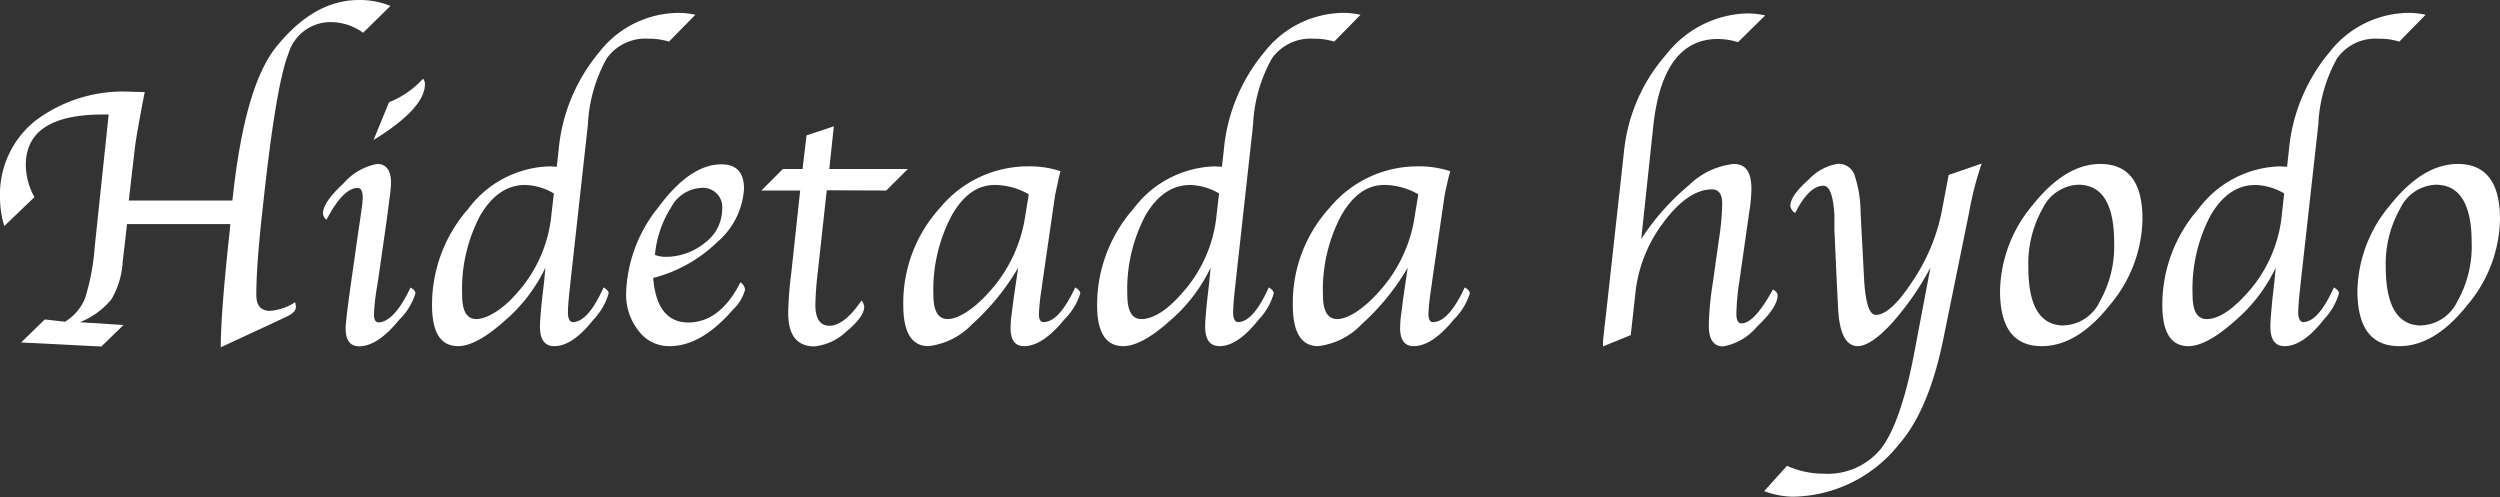
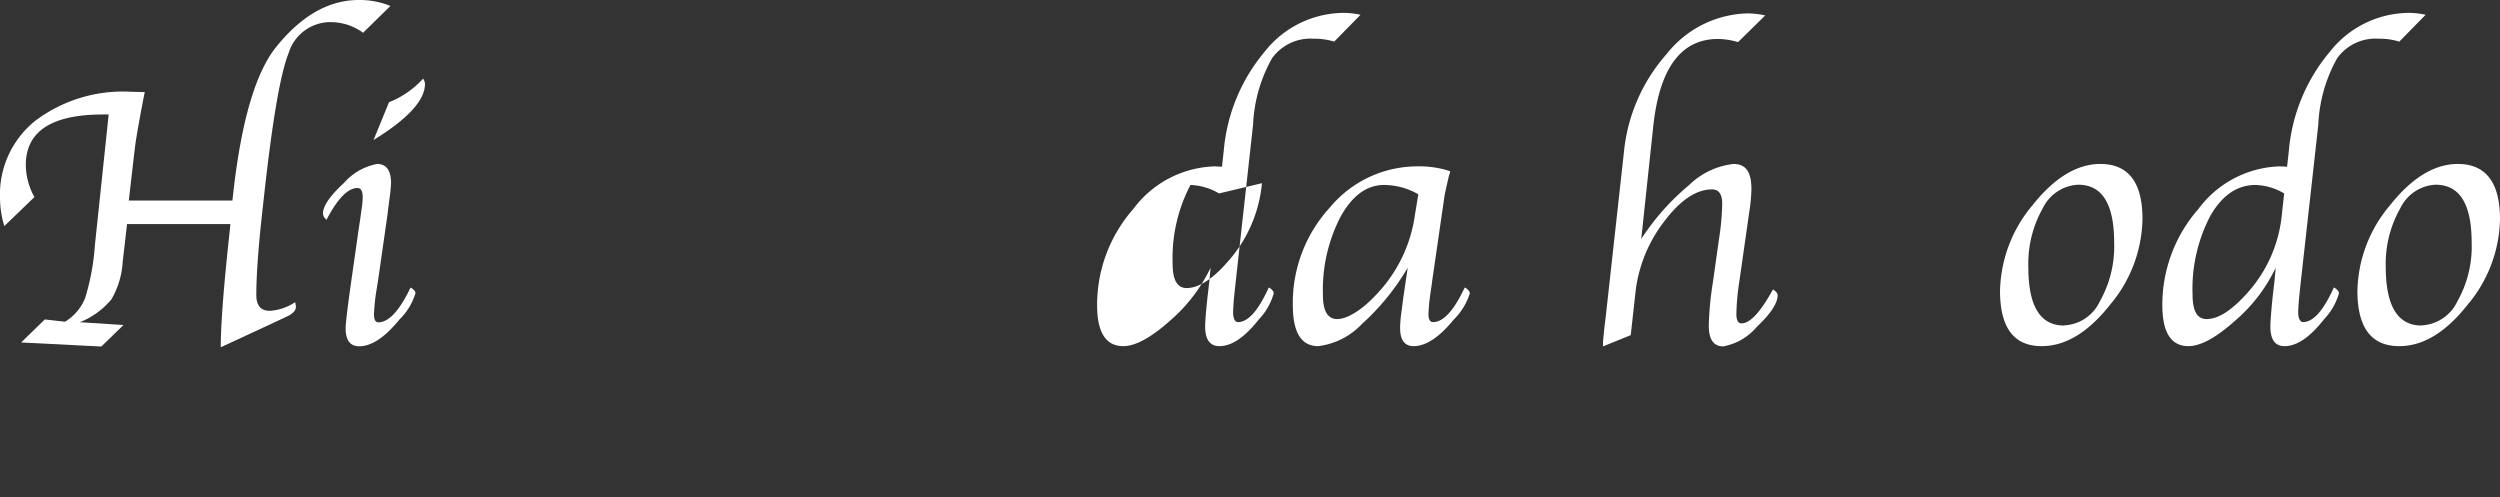
<svg xmlns="http://www.w3.org/2000/svg" id="adcb510c-7bc9-4afc-863e-266bc78777c8" data-name="レイヤー 1" viewBox="0 0 197.61 39.29">
  <rect x="0" y="0" width="197.61" height="39.29" fill="#333333" stroke="none" />
  <path d="M554.85,371.55c-.44,2.23-.7,3.74-.79,4.51l-.47,4.06h8.19l.06-.53q.95-8.52,3.37-11.57,3-3.75,6.56-3.75a6.43,6.43,0,0,1,2.5.47l-2.16,2.12a4.33,4.33,0,0,0-2.45-.84,3.46,3.46,0,0,0-3.44,2.46c-.65,1.63-1.28,5.34-1.92,11.11l-.22,2q-.41,3.85-.41,6c0,.83.36,1.25,1.07,1.25a4.17,4.17,0,0,0,2-.68,2,2,0,0,1,.06.37c0,.29-.26.56-.78.79l-.85.4-4.31,2q0-2.72.71-9.21l.05-.53h-8.17l-.15,1.33-.19,1.63a6.61,6.61,0,0,1-.9,3,6.23,6.23,0,0,1-2.49,1.8l3.45.22-1.75,1.7-6.34-.32,1.87-1.82,1.6.18a3.9,3.9,0,0,0,1.59-1.87,18.4,18.4,0,0,0,.77-4.17L552,373.32h-.45q-6.1,0-6.1,4a5.37,5.37,0,0,0,.68,2.53l-2.38,2.29a7.81,7.81,0,0,1-.34-2.27,7.45,7.45,0,0,1,2.81-6.07,11.52,11.52,0,0,1,7.47-2.28Z" transform="translate(-543.41 -364.27)" style="fill:#fff" />
  <path d="M575.86,387q.39.22.39.45a4.89,4.89,0,0,1-1.27,2.08c-1.15,1.41-2.2,2.11-3.18,2.11-.71,0-1.07-.47-1.07-1.42,0-.4.15-1.63.44-3.69l.57-4,.15-1,.11-.8a6.23,6.23,0,0,0,.08-.86c0-.49-.14-.74-.41-.74-.76,0-1.58.84-2.45,2.51a.68.68,0,0,1-.28-.5q0-.88,1.65-2.4a4.61,4.61,0,0,1,2.63-1.51c.73,0,1.1.51,1.1,1.52a11.41,11.41,0,0,1-.12,1.2l-.13,1c0,.08-.06.48-.16,1.19l-.6,4.18-.15.94a16,16,0,0,0-.19,1.86q0,.63.36.63C574.15,389.73,575,388.81,575.86,387Zm-2.93-11.65,1.23-3a7.2,7.2,0,0,0,2.69-1.86.7.7,0,0,1,.15.42Q577,372.84,572.93,375.34Z" transform="translate(-543.41 -364.27)" style="fill:#fff" />
-   <path d="M587.42,377.45l.14-1.26a14,14,0,0,1,3.21-7.79,8,8,0,0,1,6.16-3.11,6,6,0,0,1,1.44.15l-2.08,2.12a5.25,5.25,0,0,0-1.63-.23,3.74,3.74,0,0,0-3.28,1.54,11.84,11.84,0,0,0-1.5,5.24l-1.35,12.2-.1.93c-.09.83-.13,1.42-.13,1.77s.12.72.38.72c.81,0,1.62-.92,2.44-2.74.26.15.4.31.4.47a5,5,0,0,1-1.19,2.06c-1.11,1.41-2.14,2.11-3.11,2.11-.75,0-1.13-.52-1.13-1.55,0-.38.06-1.14.18-2.27l.15-1.29.1-1.09a12.79,12.79,0,0,1-3.22,4.2c-1.49,1.33-2.72,2-3.68,2-1.38,0-2.06-1.08-2.06-3.24a11.47,11.47,0,0,1,2.85-7.6,8.32,8.32,0,0,1,6.44-3.37Zm-.23,2.11a4.77,4.77,0,0,0-2.26-.67q-2.17,0-3.58,2.45a12.43,12.43,0,0,0-1.41,6.25c0,1.27.37,1.9,1.12,1.9s2-.66,3.16-2a10.79,10.79,0,0,0,2.78-6.29Z" transform="translate(-543.41 -364.27)" style="fill:#fff" />
-   <path d="M601.93,386.59a.73.73,0,0,1,.37.59,3.34,3.34,0,0,1-.94,1.55q-2.5,2.89-5,2.9a3,3,0,0,1-2.46-1.19,4.61,4.61,0,0,1-1-3,11.34,11.34,0,0,1,2.53-6.76q2.52-3.42,5-3.42c1.19,0,1.79.64,1.79,1.92a6,6,0,0,1-2.09,4.2,11.3,11.3,0,0,1-5.09,2.86c.19,2.34,1.12,3.52,2.78,3.52S600.89,388.68,601.93,386.59Zm-6.75-2.17a2.32,2.32,0,0,0,.77.15,4.89,4.89,0,0,0,3.18-1.11,3.31,3.31,0,0,0,1.36-2.61,1.53,1.53,0,0,0-1.74-1.72,2.85,2.85,0,0,0-2.28,1.51A8.38,8.38,0,0,0,595.18,384.42Z" transform="translate(-543.41 -364.27)" style="fill:#fff" />
-   <path d="M608.76,379.31l-.71,6.48a25.32,25.32,0,0,0-.19,2.57c0,1.11.38,1.66,1.12,1.66s1.65-.67,2.52-2a.87.87,0,0,1,.22.49c0,.55-.49,1.21-1.45,2a4.31,4.31,0,0,1-2.48,1.14c-1.39,0-2.08-.89-2.08-2.67a30.69,30.69,0,0,1,.25-3.17l.7-6.48h-3.07l1.7-1.7h1.56l.31-2.66,2.16-.72-.36,3.38h6.21l-1.71,1.7Z" transform="translate(-543.41 -364.27)" style="fill:#fff" />
-   <path d="M623.89,385.43a18.64,18.64,0,0,1-3.63,4.46,5.69,5.69,0,0,1-3.45,1.74c-1.34,0-2-1.08-2-3.24a11.15,11.15,0,0,1,2.92-7.71,9,9,0,0,1,6.92-3.26,7.82,7.82,0,0,1,2.59.38l-.09.32-.17.78c-.12.53-.18.85-.19.93l-.94,6.47-.13.94a16,16,0,0,0-.19,1.86q0,.63.36.63c.82,0,1.66-.92,2.51-2.74.26.15.4.31.4.47a5,5,0,0,1-1.26,2.06c-1.15,1.41-2.21,2.11-3.18,2.11-.72,0-1.07-.48-1.07-1.44a9.48,9.48,0,0,1,.1-1.21l.15-1.17.19-1.29Zm.84-5.8a5.45,5.45,0,0,0-2.7-.74c-1.37,0-2.52.83-3.44,2.5a12.55,12.55,0,0,0-1.4,6.2c0,1.27.38,1.9,1.13,1.9s1.92-.66,3.15-2a11.44,11.44,0,0,0,3-6.29Z" transform="translate(-543.41 -364.27)" style="fill:#fff" />
-   <path d="M640,377.45l.14-1.26a14,14,0,0,1,3.2-7.79,8,8,0,0,1,6.17-3.11,6,6,0,0,1,1.44.15l-2.08,2.12a5.25,5.25,0,0,0-1.63-.23,3.74,3.74,0,0,0-3.28,1.54,11.71,11.71,0,0,0-1.5,5.24l-1.35,12.2-.1.93c-.09.83-.13,1.42-.13,1.77s.12.72.38.72c.81,0,1.62-.92,2.44-2.74.26.15.39.31.39.47a4.9,4.9,0,0,1-1.18,2.06c-1.11,1.41-2.14,2.11-3.11,2.11-.75,0-1.13-.52-1.13-1.55,0-.38.06-1.14.18-2.27l.15-1.29.1-1.09a12.79,12.79,0,0,1-3.22,4.2c-1.49,1.33-2.72,2-3.68,2q-2.07,0-2.07-3.24a11.48,11.48,0,0,1,2.86-7.6,8.32,8.32,0,0,1,6.44-3.37Zm-.23,2.11a4.8,4.8,0,0,0-2.26-.67q-2.18,0-3.58,2.45a12.43,12.43,0,0,0-1.41,6.25c0,1.27.37,1.9,1.11,1.9.9,0,2-.66,3.17-2a10.79,10.79,0,0,0,2.78-6.29Z" transform="translate(-543.41 -364.27)" style="fill:#fff" />
+   <path d="M640,377.45l.14-1.26a14,14,0,0,1,3.2-7.79,8,8,0,0,1,6.17-3.11,6,6,0,0,1,1.44.15l-2.08,2.12a5.25,5.25,0,0,0-1.63-.23,3.74,3.74,0,0,0-3.28,1.54,11.71,11.71,0,0,0-1.5,5.24l-1.35,12.2-.1.93c-.09.83-.13,1.42-.13,1.77s.12.72.38.72c.81,0,1.62-.92,2.44-2.74.26.15.39.31.39.47a4.9,4.9,0,0,1-1.18,2.06c-1.11,1.41-2.14,2.11-3.11,2.11-.75,0-1.13-.52-1.13-1.55,0-.38.06-1.14.18-2.27l.15-1.29.1-1.09a12.79,12.79,0,0,1-3.22,4.2c-1.49,1.33-2.72,2-3.68,2q-2.07,0-2.07-3.24a11.48,11.48,0,0,1,2.86-7.6,8.32,8.32,0,0,1,6.44-3.37Zm-.23,2.11a4.8,4.8,0,0,0-2.26-.67a12.43,12.43,0,0,0-1.41,6.25c0,1.27.37,1.9,1.11,1.9.9,0,2-.66,3.17-2a10.79,10.79,0,0,0,2.78-6.29Z" transform="translate(-543.41 -364.27)" style="fill:#fff" />
  <path d="M654.68,385.43a18.64,18.64,0,0,1-3.63,4.46,5.67,5.67,0,0,1-3.45,1.74c-1.33,0-2-1.08-2-3.24a11.15,11.15,0,0,1,2.92-7.71,9,9,0,0,1,6.92-3.26,7.82,7.82,0,0,1,2.59.38c0,.18-.07.28-.08.32l-.18.78c-.12.53-.18.85-.19.93l-.94,6.47-.13.94a16,16,0,0,0-.19,1.86q0,.63.36.63c.82,0,1.66-.92,2.51-2.74.26.15.4.31.4.47a5,5,0,0,1-1.26,2.06c-1.15,1.41-2.21,2.11-3.18,2.11-.71,0-1.07-.48-1.07-1.44a9.48,9.48,0,0,1,.1-1.21l.15-1.17.19-1.29Zm.84-5.8a5.45,5.45,0,0,0-2.7-.74c-1.37,0-2.51.83-3.44,2.5a12.55,12.55,0,0,0-1.4,6.2c0,1.27.38,1.9,1.13,1.9s1.92-.66,3.15-2a11.37,11.37,0,0,0,3-6.29Z" transform="translate(-543.41 -364.27)" style="fill:#fff" />
  <path d="M673.14,383.16a19,19,0,0,1,3.77-4.25,6,6,0,0,1,3.52-1.68c1,0,1.42.66,1.42,2a13,13,0,0,1-.17,1.79l-.78,5.46a19.1,19.1,0,0,0-.24,2.59c0,.51.13.76.41.76.67,0,1.5-.89,2.48-2.68.25.15.37.3.37.46,0,.63-.55,1.46-1.64,2.49a4.53,4.53,0,0,1-2.66,1.55c-.76,0-1.14-.55-1.14-1.64a24.12,24.12,0,0,1,.31-3.33l.5-3.54a20.1,20.1,0,0,0,.25-2.77c0-.75-.27-1.13-.8-1.13q-1.87,0-3.79,2.54a11.23,11.23,0,0,0-2.25,5.46l-.39,3.52-2.19.89,0-.41.11-1.09.12-1,1.42-12.84a13.69,13.69,0,0,1,3.37-7.76,8.39,8.39,0,0,1,6.38-3.22,6.57,6.57,0,0,1,1.42.16l-2.15,2.11a5.7,5.7,0,0,0-1.58-.25q-4.35,0-5.11,6.81Z" transform="translate(-543.41 -364.27)" style="fill:#fff" />
-   <path d="M696,385.42a22.17,22.17,0,0,1-3.1,4.45c-1.08,1.17-2,1.76-2.64,1.76-.94,0-1.46-1-1.56-3l-.1-2-.19-4.14,0-1.19c-.09-1.57-.38-2.35-.87-2.35-.76,0-1.5.72-2.23,2.15a.71.71,0,0,1-.38-.57c0-.53.48-1.21,1.43-2.05a4,4,0,0,1,2.31-1.26,1.33,1.33,0,0,1,1.31.83,9.6,9.6,0,0,1,.5,3.05l.27,5.13c.1,1.95.41,2.93.93,2.93.79,0,1.77-.91,2.94-2.72a15,15,0,0,0,2.25-5.34l.57-3,2.61-.9a25.81,25.81,0,0,0-1,3.89l-2,9.82q-1.15,5.77-3.57,8.52a10.89,10.89,0,0,1-8.38,4.1,6.65,6.65,0,0,1-2.24-.44l1.8-2a7,7,0,0,0,2.87.62,5.42,5.42,0,0,0,4.58-2c1-1.31,1.86-3.73,2.55-7.23Z" transform="translate(-543.41 -364.27)" style="fill:#fff" />
  <path d="M704.79,391.63c-2.2,0-3.29-1.46-3.29-4.37a10.83,10.83,0,0,1,2.57-6.77q2.58-3.25,5.35-3.26,3.35,0,3.34,4.37a10.79,10.79,0,0,1-2.58,6.78C708.46,390.55,706.67,391.63,704.79,391.63Zm1.77-1.64a3.28,3.28,0,0,0,2.82-1.88,8.83,8.83,0,0,0,1.14-4.67q0-4.57-2.84-4.57a3.29,3.29,0,0,0-2.81,1.88,8.88,8.88,0,0,0-1.13,4.67Q703.74,390,706.56,390Z" transform="translate(-543.41 -364.27)" style="fill:#fff" />
  <path d="M724.19,377.45l.14-1.26a14,14,0,0,1,3.21-7.79,8,8,0,0,1,6.17-3.11,6,6,0,0,1,1.43.15l-2.08,2.12a5.23,5.23,0,0,0-1.62-.23,3.74,3.74,0,0,0-3.29,1.54,11.73,11.73,0,0,0-1.49,5.24l-1.36,12.2-.1.93c-.09.83-.13,1.42-.13,1.77s.13.72.38.72c.81,0,1.62-.92,2.44-2.74.27.15.4.31.4.47a5,5,0,0,1-1.19,2.06c-1.1,1.41-2.14,2.11-3.11,2.11-.75,0-1.12-.52-1.12-1.55,0-.38.06-1.14.17-2.27l.15-1.29.1-1.09a12.65,12.65,0,0,1-3.22,4.2c-1.49,1.33-2.71,2-3.68,2-1.37,0-2.06-1.08-2.06-3.24a11.47,11.47,0,0,1,2.85-7.6,8.32,8.32,0,0,1,6.44-3.37Zm-.23,2.11a4.74,4.74,0,0,0-2.26-.67q-2.18,0-3.58,2.45a12.44,12.44,0,0,0-1.4,6.25c0,1.27.37,1.9,1.11,1.9.9,0,1.95-.66,3.16-2a10.8,10.8,0,0,0,2.79-6.29Z" transform="translate(-543.41 -364.27)" style="fill:#fff" />
  <path d="M733.05,391.63q-3.3,0-3.3-4.37a10.78,10.78,0,0,1,2.58-6.77q2.58-3.25,5.35-3.26c2.22,0,3.34,1.46,3.34,4.37a10.79,10.79,0,0,1-2.58,6.78Q735.86,391.64,733.05,391.63Zm1.77-1.64a3.3,3.3,0,0,0,2.82-1.88,8.83,8.83,0,0,0,1.14-4.67q0-4.57-2.85-4.57a3.28,3.28,0,0,0-2.8,1.88,8.88,8.88,0,0,0-1.14,4.67C732,388.47,732.94,390,734.82,390Z" transform="translate(-543.41 -364.27)" style="fill:#fff" />
</svg>